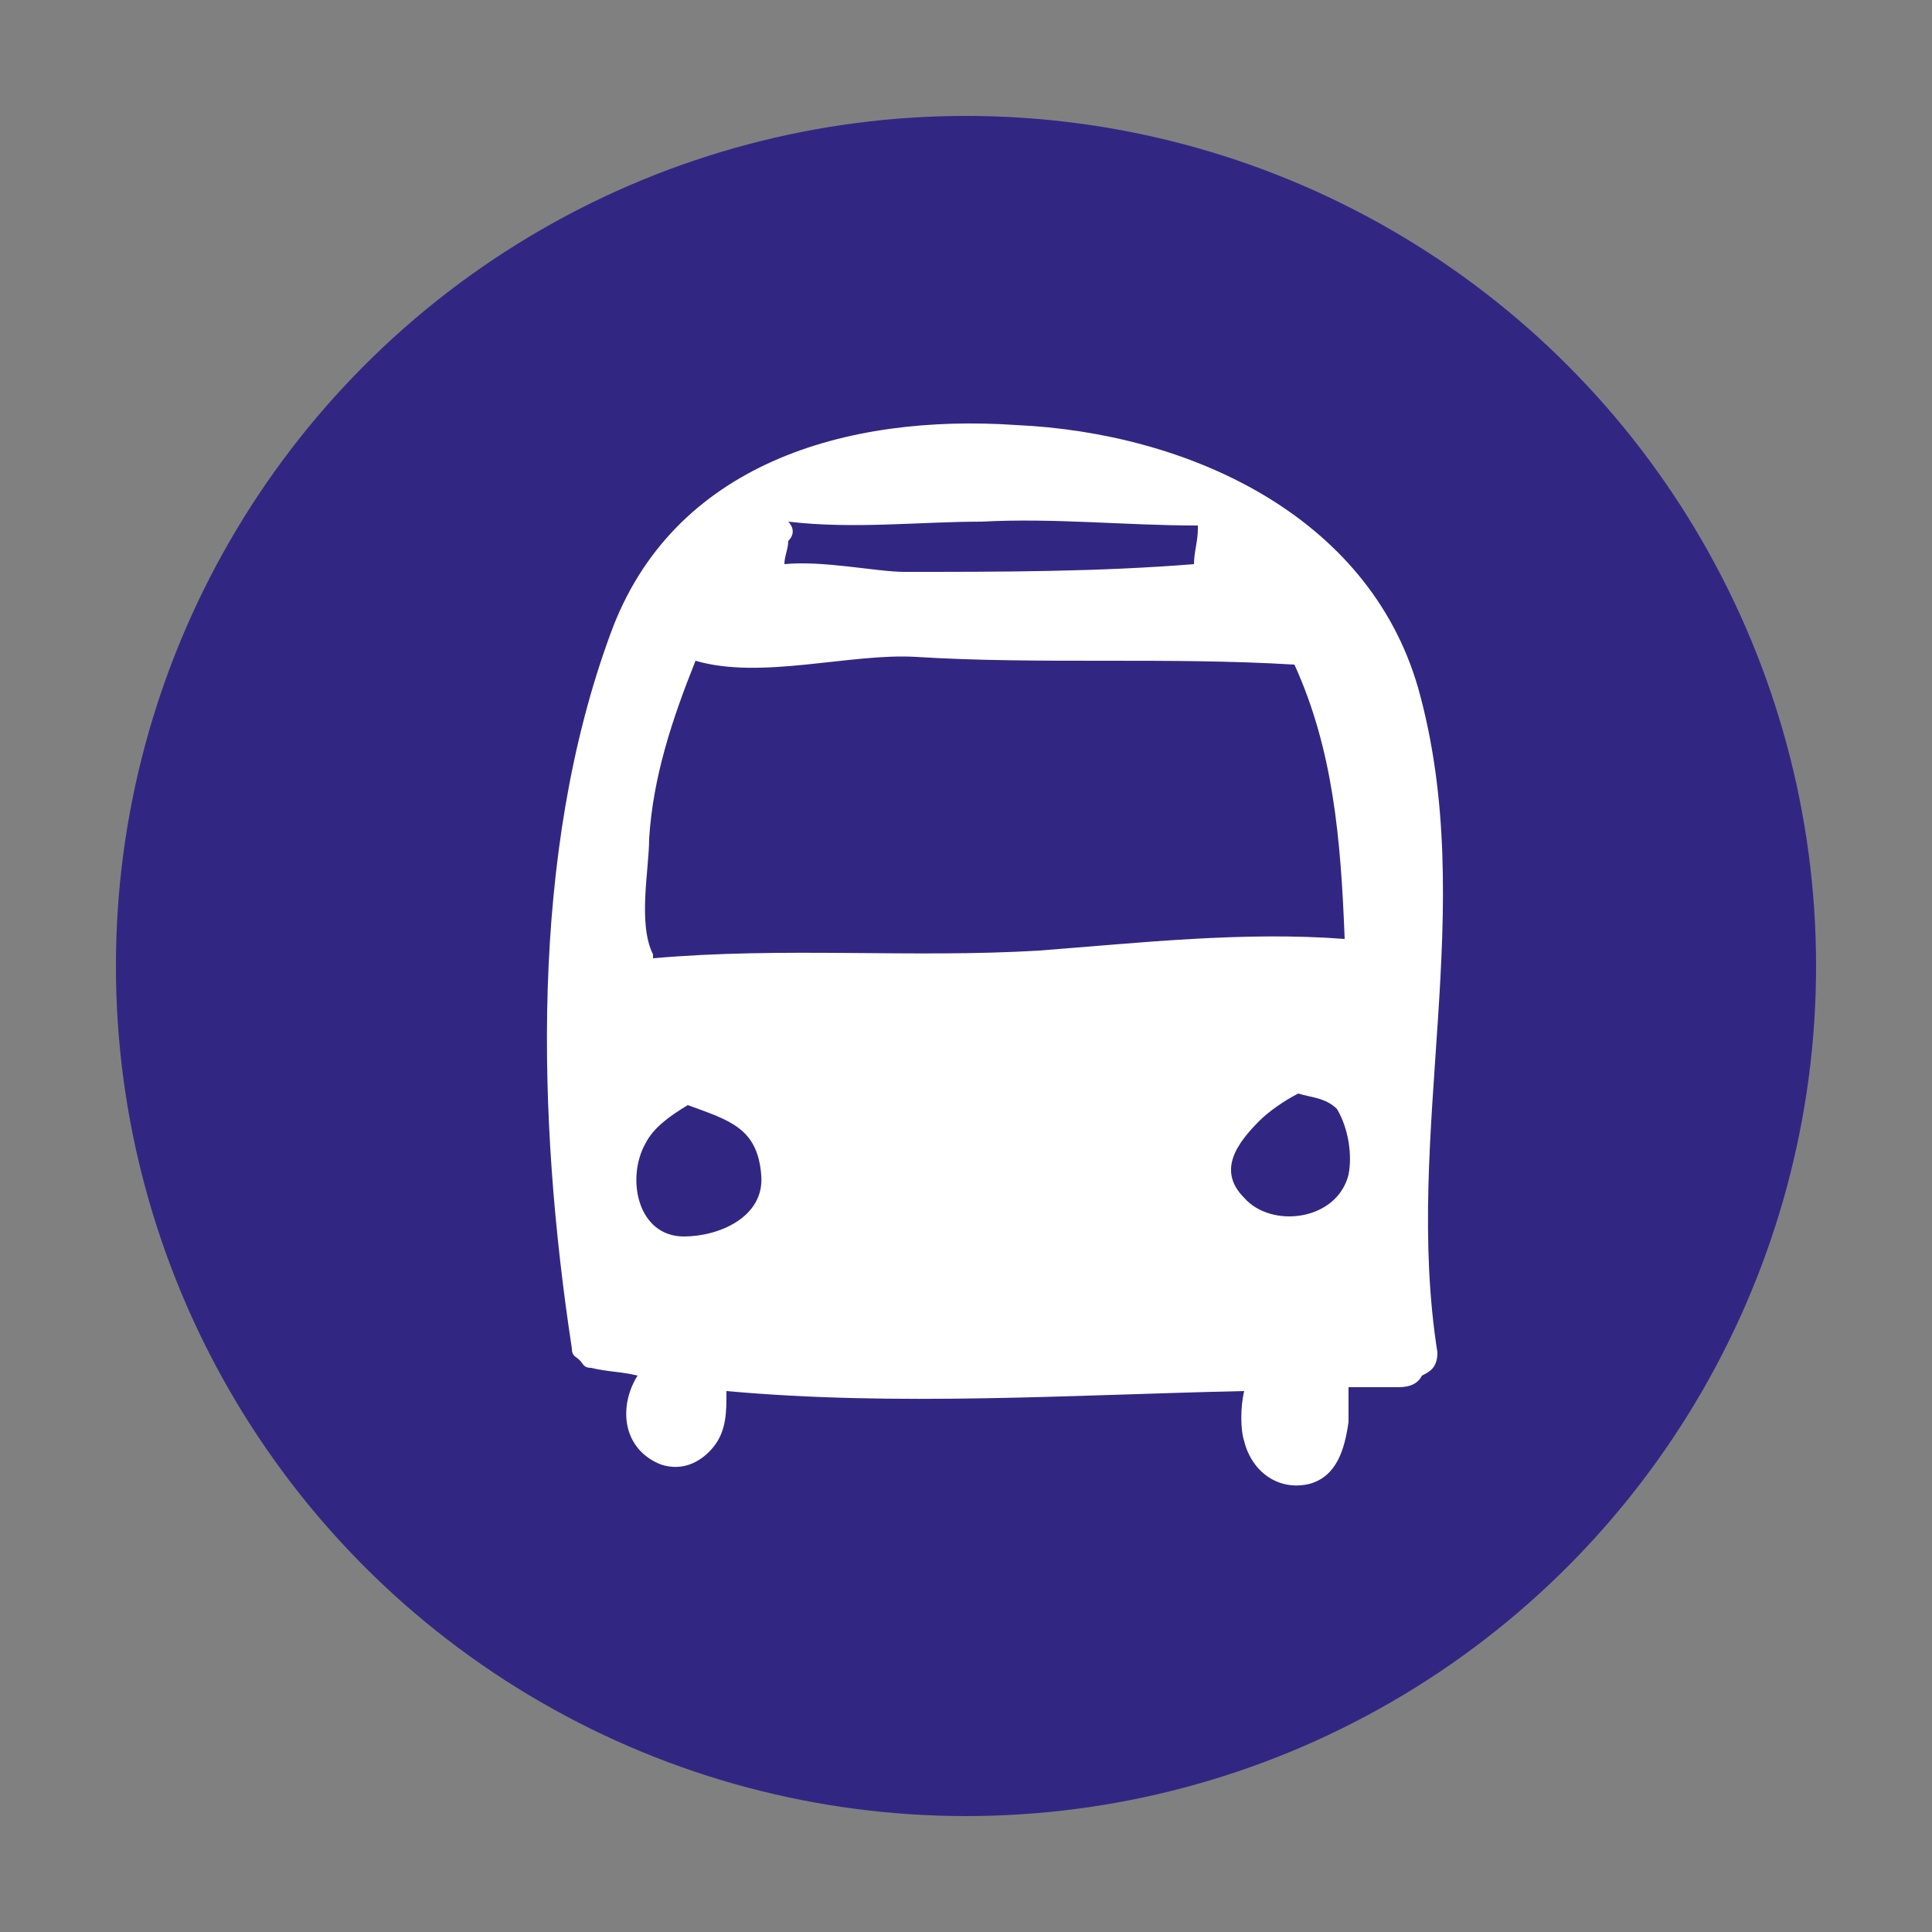
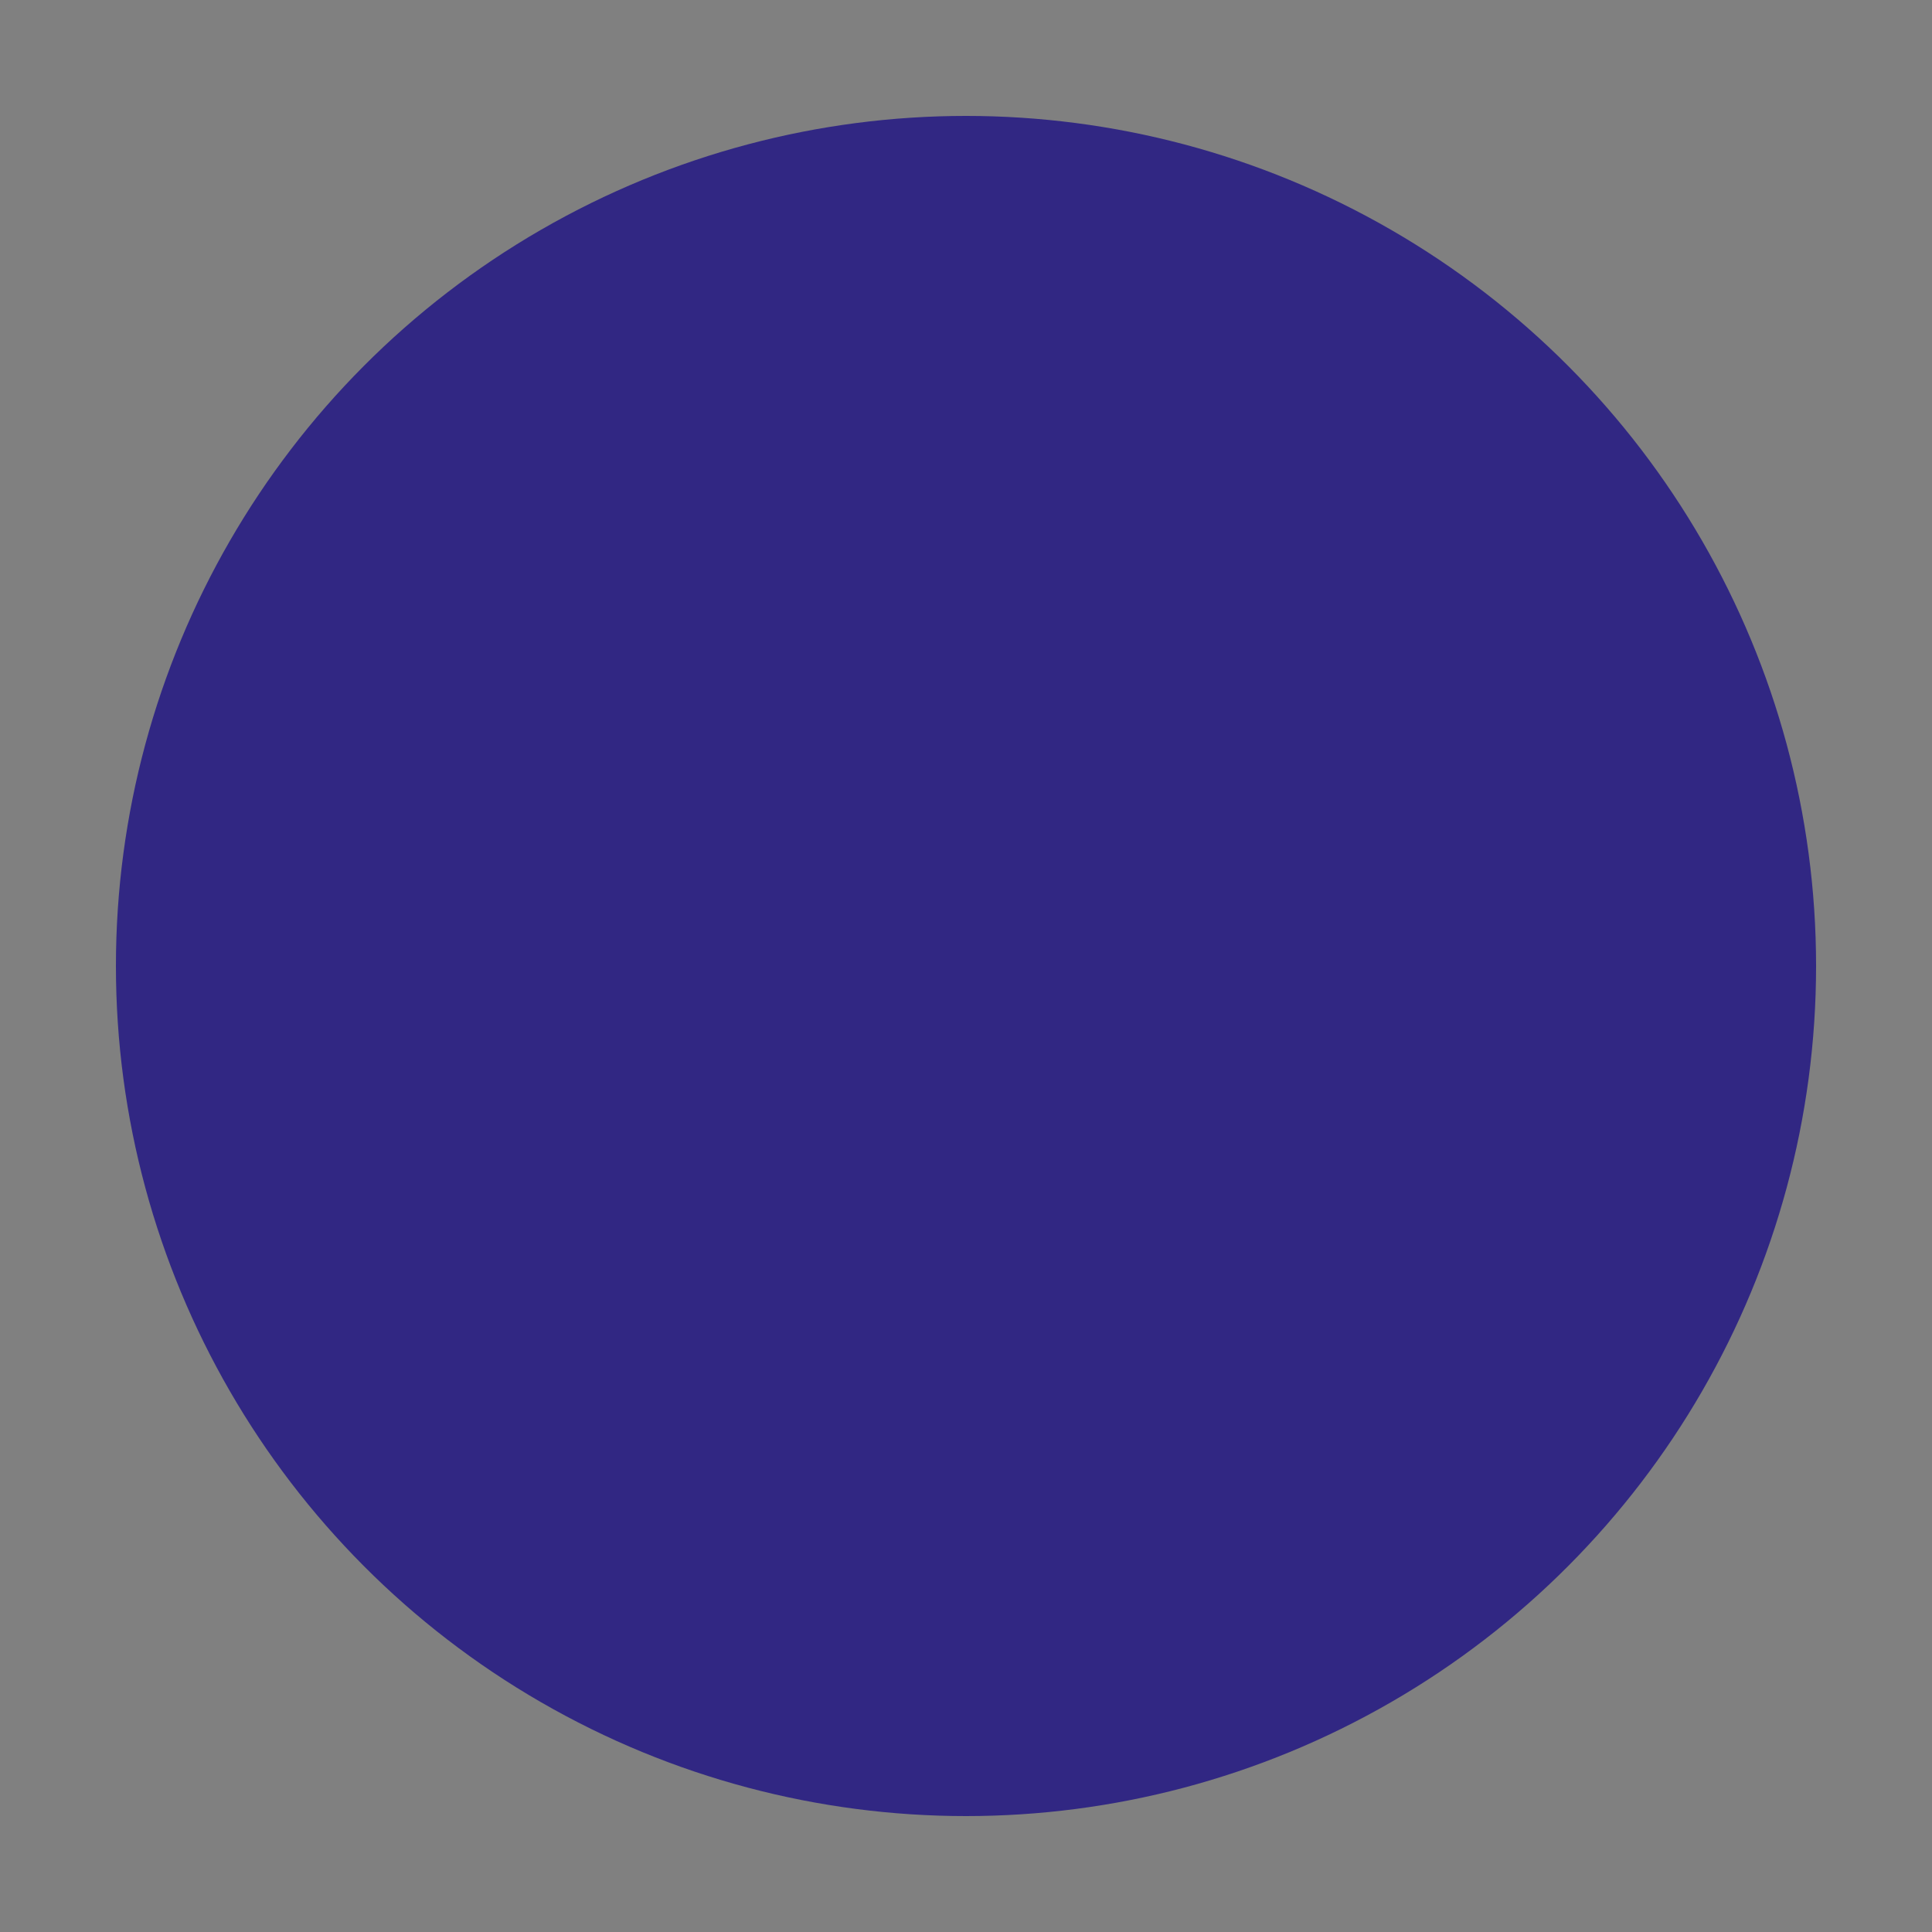
<svg xmlns="http://www.w3.org/2000/svg" version="1.1" id="Ebene_1" x="0px" y="0px" viewBox="0 0 50 50" style="enable-background:new 0 0 50 50;" xml:space="preserve">
  <rect x="0" y="0" width="50" height="50" fill="#808080" stroke="none" />
  <style type="text/css">
	.st0{fill:#312783;}
	.st1{fill:#FFFFFF;}
</style>
  <g>
    <circle class="st0" cx="25" cy="25" r="22" />
-     <path class="st1" d="M36.7,17.8c-1.3-4.5-6-6.6-10.4-6.8c-4.4-0.3-8.9,1-10.5,5.4c-2.1,5.7-1.9,12.6-1,18.5c0,0.2,0.1,0.2,0.2,0.3   c0.1,0.1,0.1,0.2,0.3,0.2c0.4,0.1,0.8,0.1,1.2,0.2c-0.5,0.8-0.4,1.9,0.6,2.3c0.6,0.2,1.1-0.1,1.4-0.5c0.3-0.4,0.3-0.9,0.3-1.3   c0,0,0-0.1,0-0.1c4.4,0.4,8.9,0.1,13.4,0c-0.1,0.4-0.1,1,0,1.3c0.2,0.8,0.9,1.3,1.7,1.1c0.7-0.2,0.9-0.9,1-1.6c0-0.3,0-0.6,0-0.9   c0.4,0,0.8,0,1.3,0c0.3,0,0.5-0.1,0.6-0.3c0.2-0.1,0.4-0.2,0.4-0.6C36.3,29.3,38.3,23.5,36.7,17.8z M17.8,28.6   C17.8,28.6,17.8,28.6,17.8,28.6c1.1,0.4,1.8,0.6,1.9,1.8c0.1,1.1-1.1,1.6-2,1.6c-1.2,0-1.5-1.5-1-2.4   C16.9,29.2,17.3,28.9,17.8,28.6z M34.9,30.4c-0.3,1.2-2,1.4-2.7,0.6c-0.7-0.7-0.2-1.4,0.4-2c0.2-0.2,0.6-0.5,1-0.7   c0.3,0.1,0.7,0.1,1,0.4C34.9,29.2,35,29.9,34.9,30.4z M20.4,13.5c1.7,0.2,3.4,0,5,0c1.9-0.1,3.7,0.1,5.6,0.1c0,0,0,0,0,0.1   c0,0.3-0.1,0.6-0.1,0.9c-2.5,0.2-5,0.2-7.5,0.2c-0.7,0-2.1-0.3-3.1-0.2c0-0.2,0.1-0.4,0.1-0.6C20.6,13.8,20.5,13.6,20.4,13.5z    M16.8,21.7c0.1-1.6,0.6-3.1,1.2-4.6c1.7,0.5,4-0.2,5.7-0.1c3.2,0.2,6.5,0,9.8,0.2c1,2.2,1.2,4.5,1.3,7.1c-2.6-0.2-5.3,0.1-7.9,0.3   c-3.3,0.2-6.6-0.1-10,0.2c0,0,0,0,0-0.1C16.5,23.9,16.8,22.5,16.8,21.7z" />
  </g>
</svg>